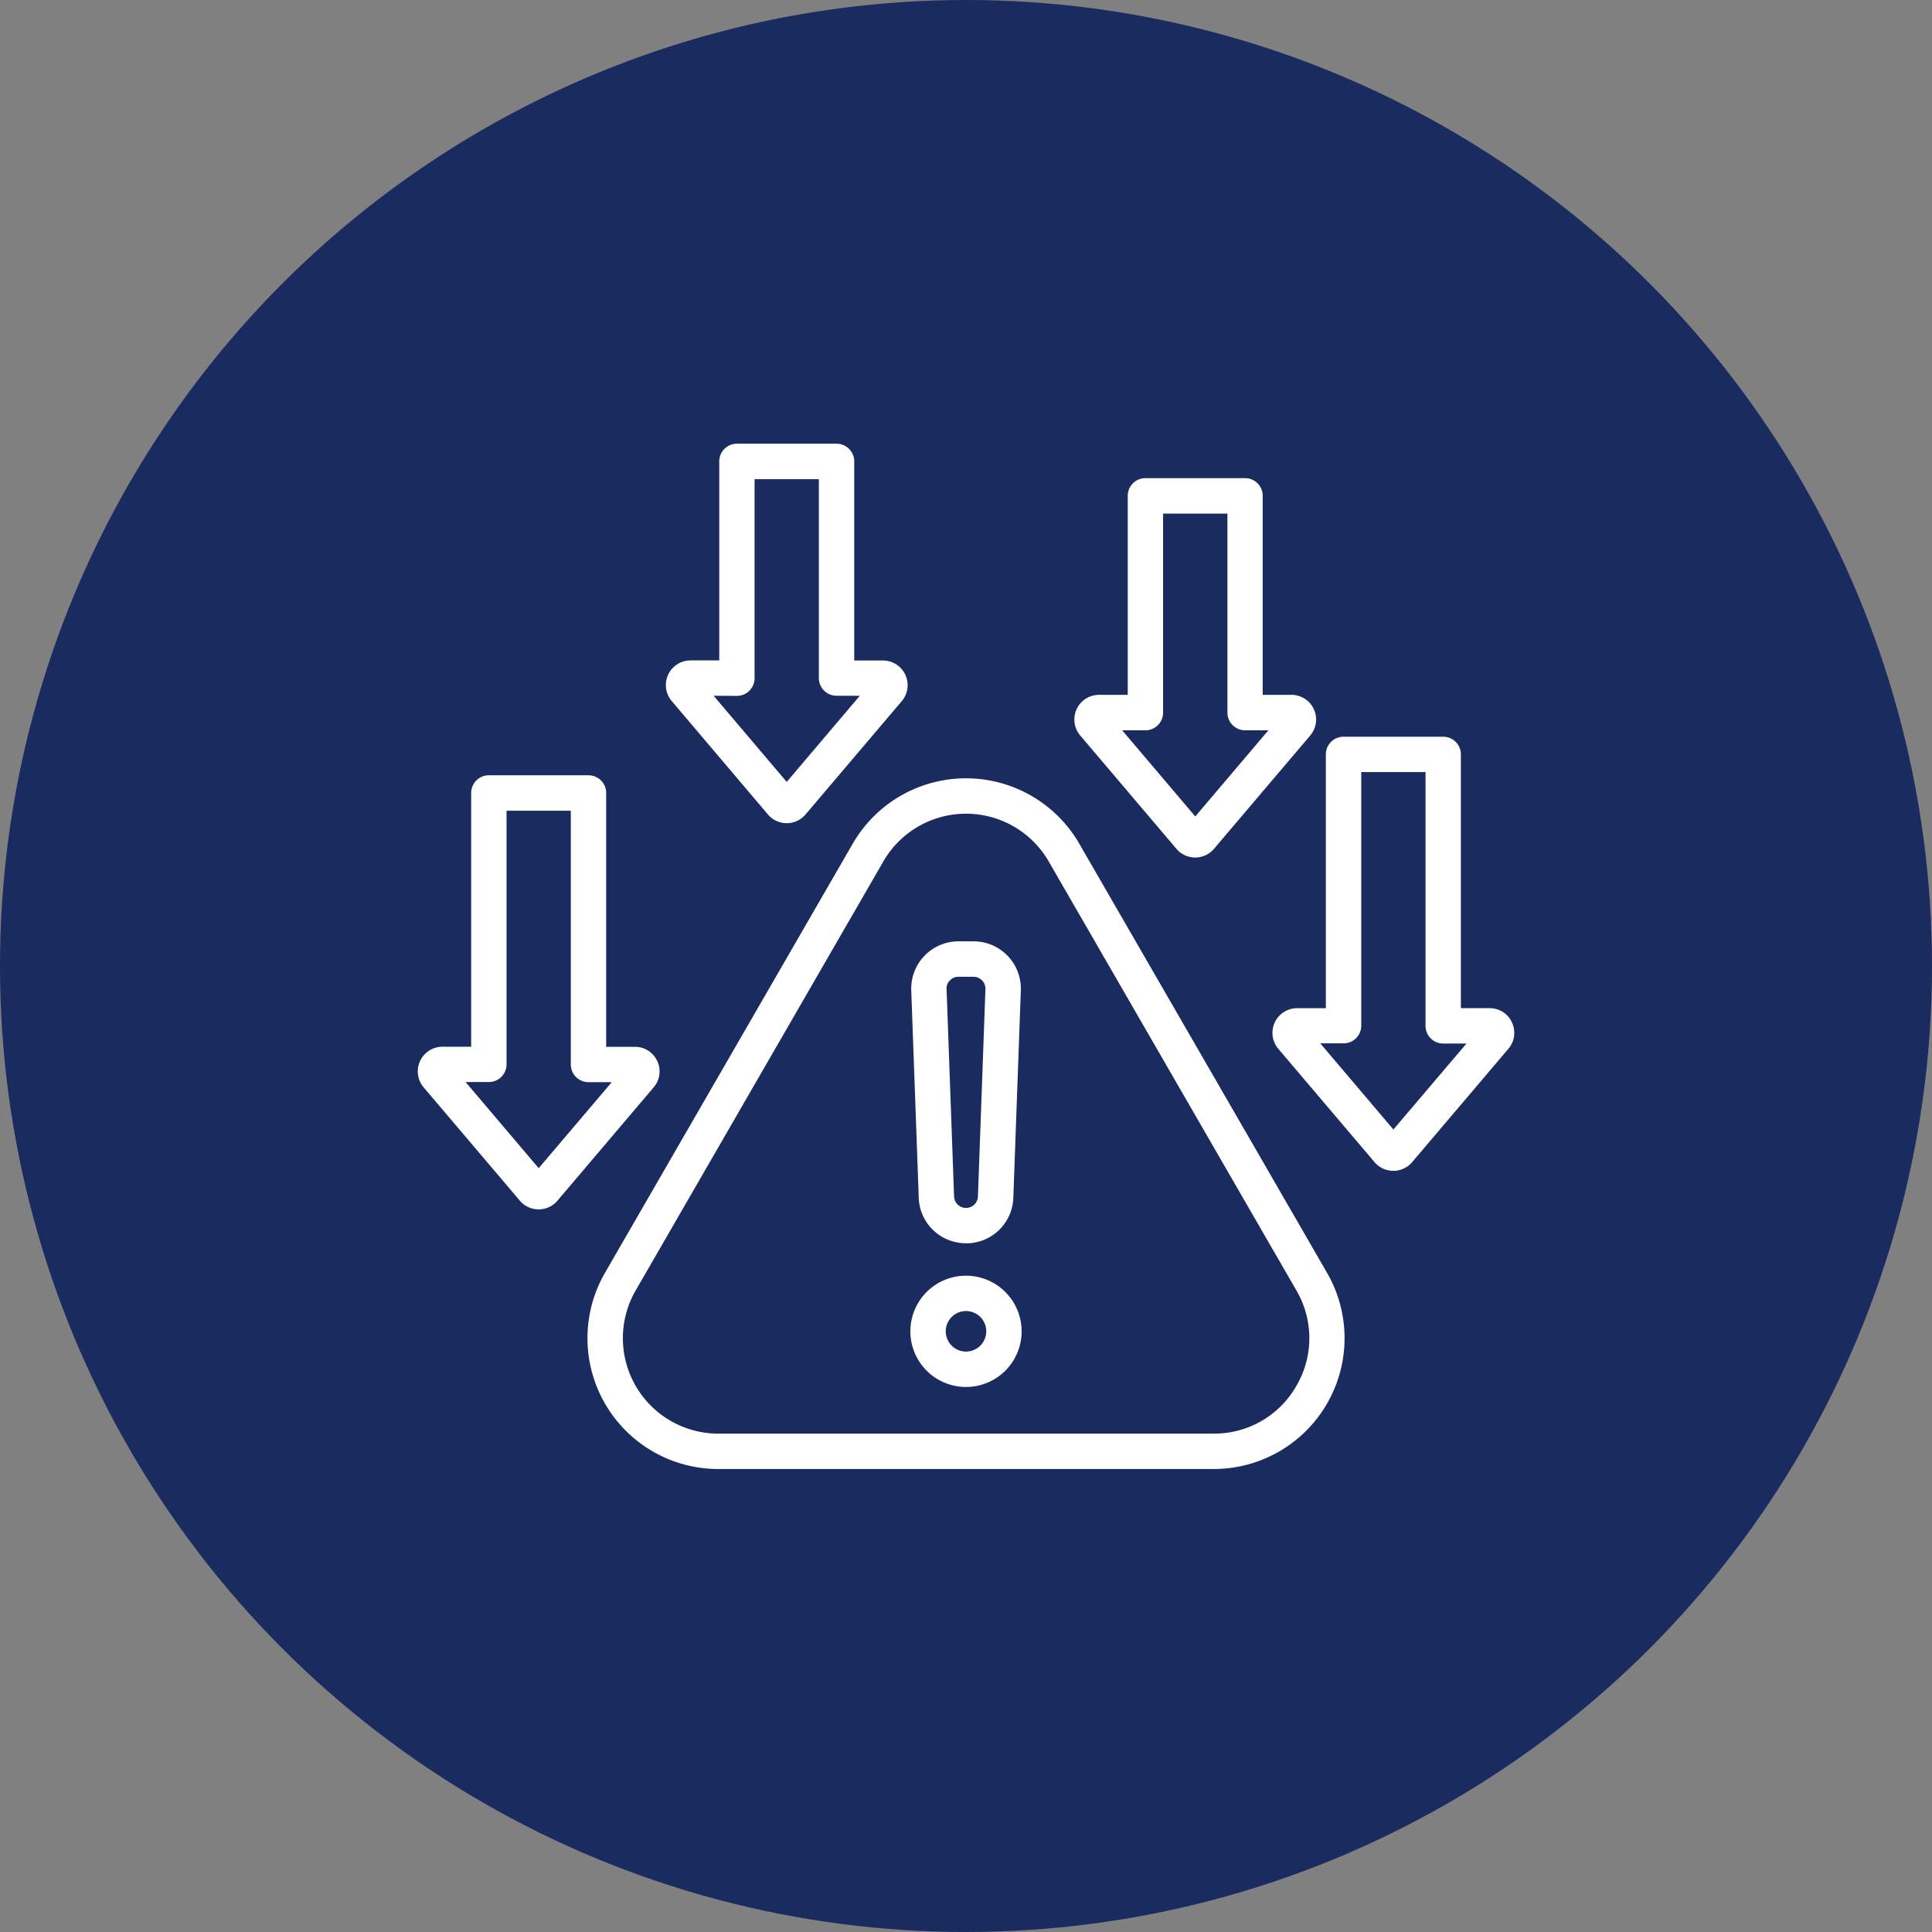
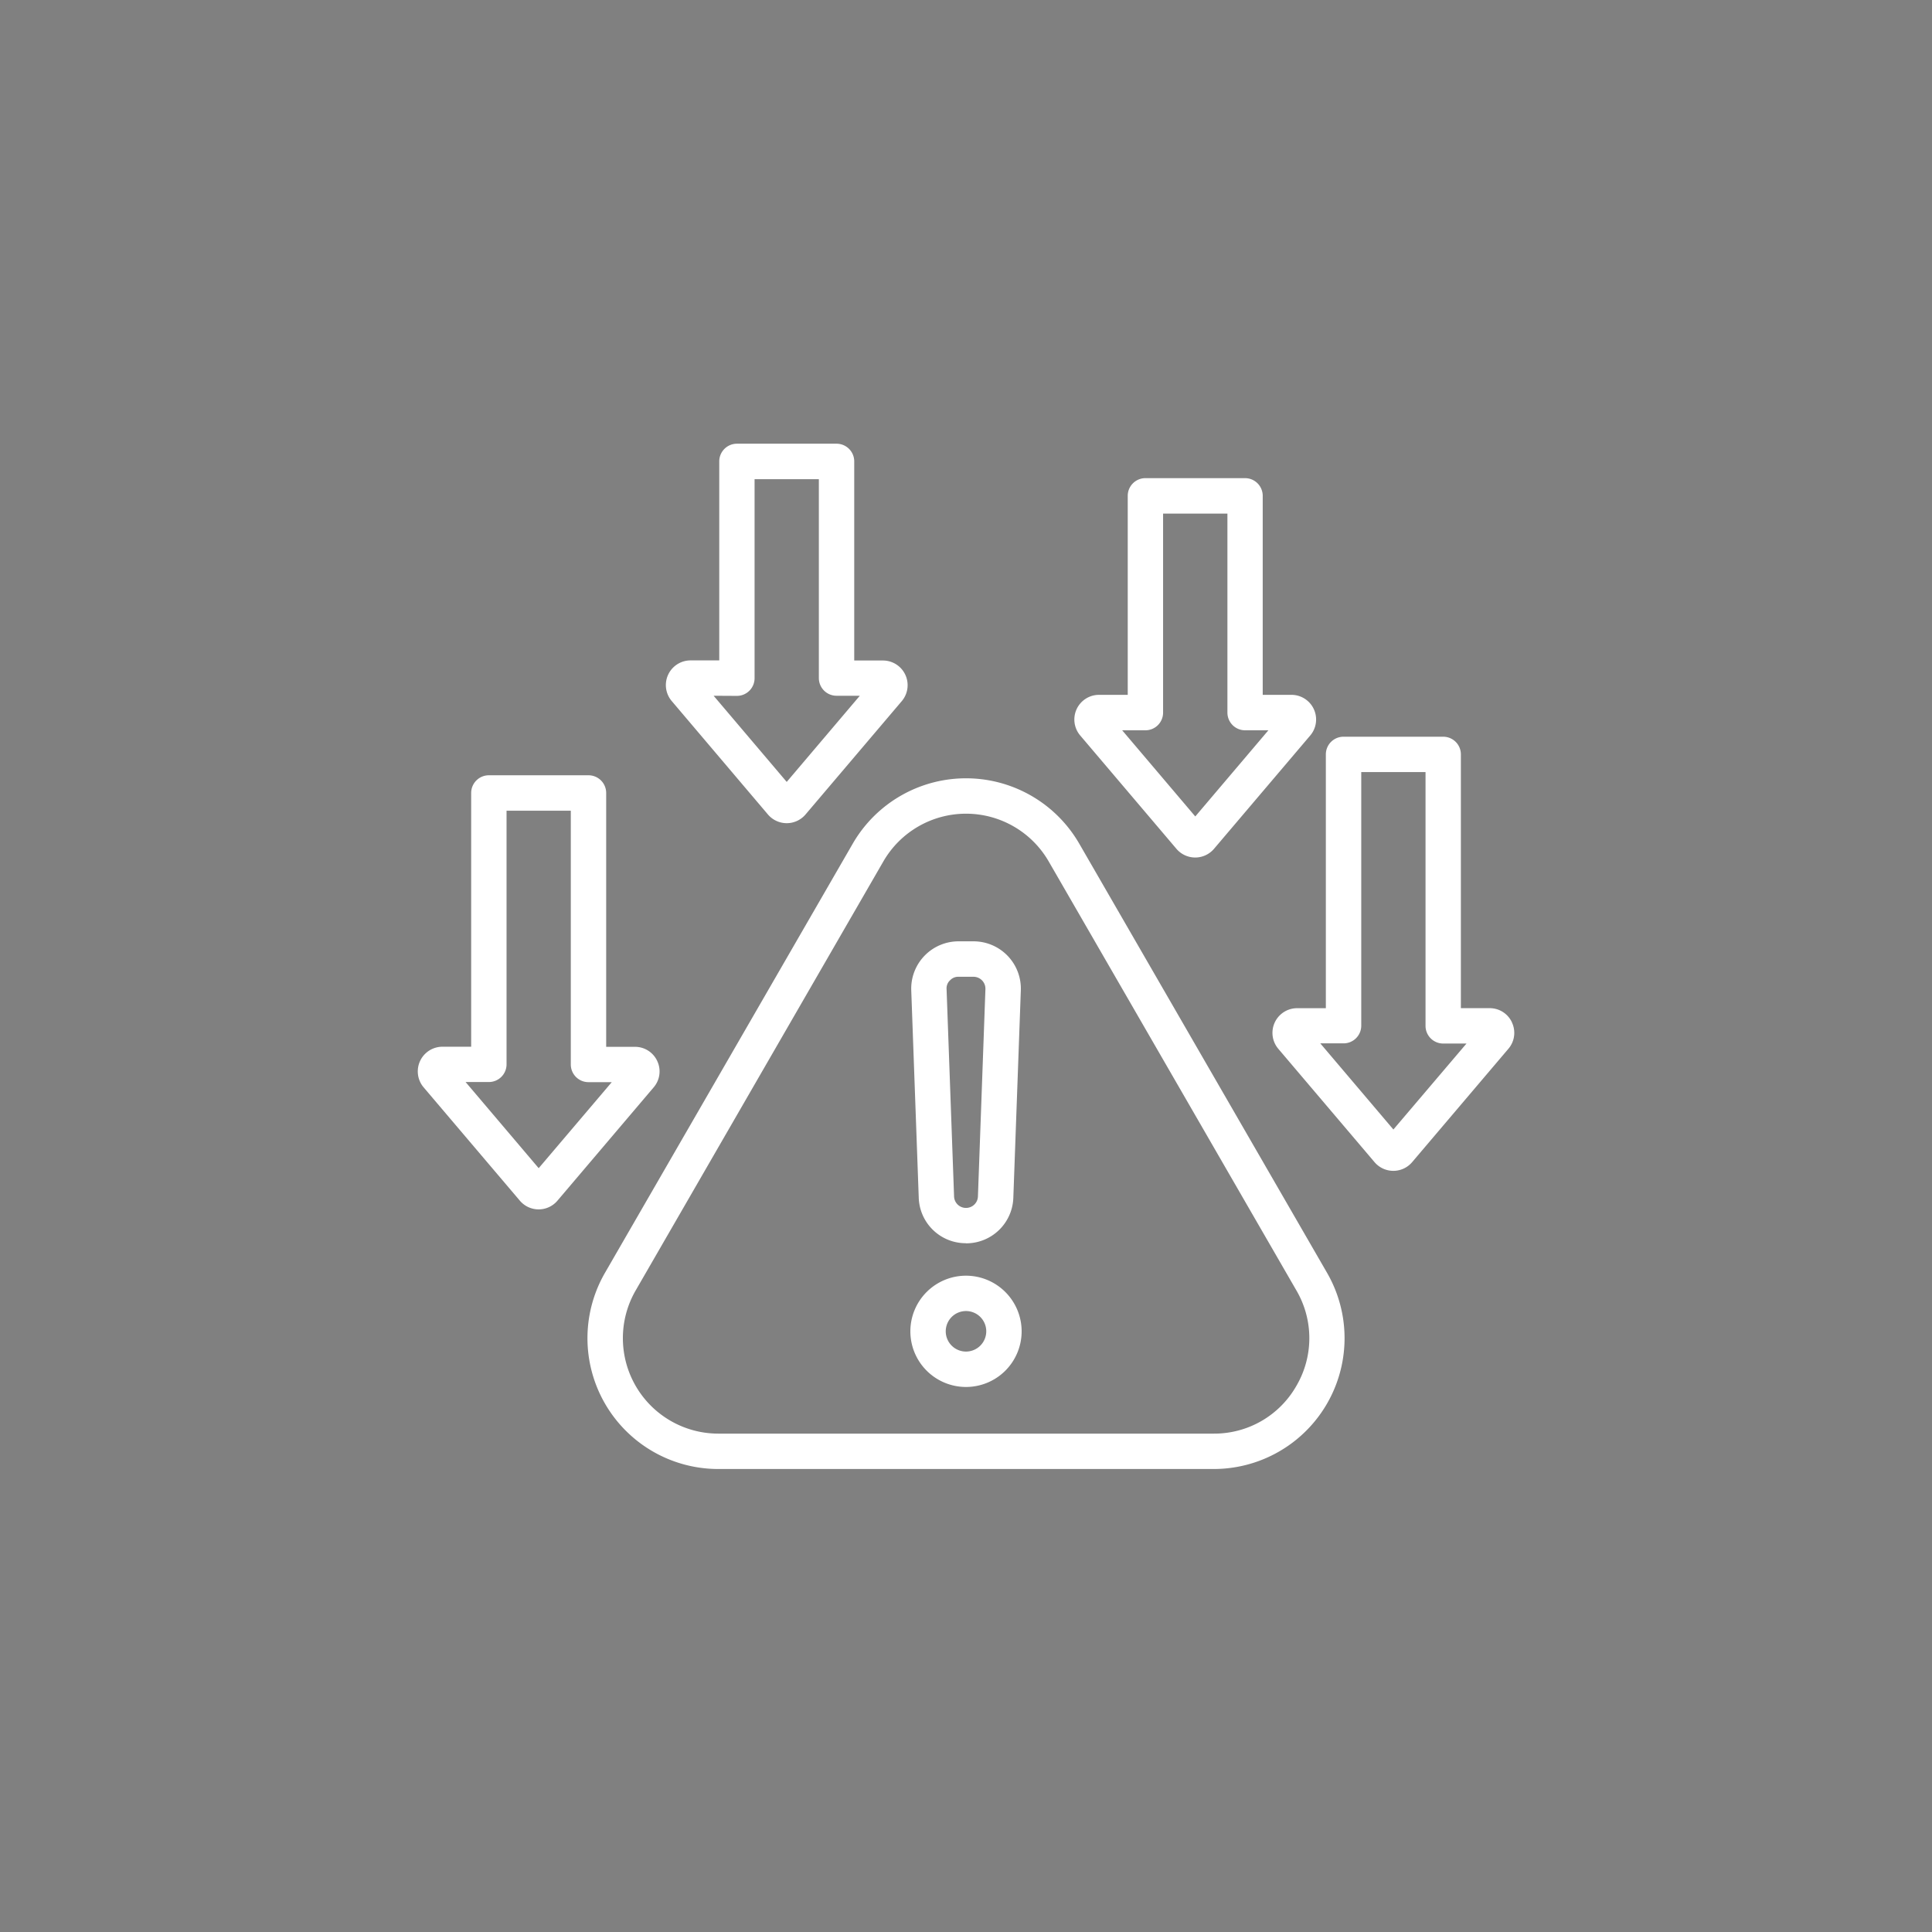
<svg xmlns="http://www.w3.org/2000/svg" width="74" height="74" viewBox="0 0 74 74">
  <rect x="0" y="0" width="74" height="74" fill="#808080" stroke="none" />
  <g id="Remote_Access_Risks" data-name="Remote Access Risks" transform="translate(-346 -1573)">
-     <circle id="Ellipse_1" cx="37" cy="37" r="37" transform="translate(346 1573)" fill="#1a2b5f" />
    <path id="risk" d="M33.326,39.444a5.01,5.01,0,0,0-8.678,0L15.16,55.878A5.01,5.01,0,0,0,19.5,63.394H38.476a5.01,5.01,0,0,0,4.339-7.516Zm8.315,20.767a3.618,3.618,0,0,1-3.166,1.828H19.5a3.656,3.656,0,0,1-3.166-5.483l9.488-16.434a3.656,3.656,0,0,1,6.332,0l9.489,16.434A3.619,3.619,0,0,1,41.641,60.211ZM28.987,55.99a2.131,2.131,0,1,0,2.131,2.131,2.133,2.133,0,0,0-2.131-2.131Zm0,2.906a.776.776,0,1,1,.776-.776.777.777,0,0,1-.776.776Zm0-4.146h0A1.805,1.805,0,0,0,30.8,53l.287-7.94a1.812,1.812,0,0,0-1.81-1.877H28.7a1.812,1.812,0,0,0-1.81,1.877L27.177,53a1.8,1.8,0,0,0,1.81,1.746Zm-.615-10.069a.42.42,0,0,1,.329-.14h.573a.457.457,0,0,1,.457.473l-.287,7.94a.455.455,0,0,1-.457.44h0a.455.455,0,0,1-.457-.44l-.287-7.94a.42.42,0,0,1,.128-.334ZM49.9,46.291a.936.936,0,0,0-.858-.548h-1.1V36.023a.677.677,0,0,0-.677-.677H43.447a.677.677,0,0,0-.677.677v9.721h-1.1a.945.945,0,0,0-.72,1.557l3.685,4.34a.944.944,0,0,0,.72.333h0a.944.944,0,0,0,.72-.333h0L49.761,47.3a.936.936,0,0,0,.137-1.009Zm-4.543,4.1-2.8-3.3h.892a.677.677,0,0,0,.677-.677V36.7h2.462v9.721a.677.677,0,0,0,.677.677h.892ZM17.163,47.772a.936.936,0,0,0-.858-.548h-1.1V37.5a.677.677,0,0,0-.677-.677H10.711a.677.677,0,0,0-.677.677v9.72h-1.1a.945.945,0,0,0-.72,1.557l3.685,4.34a.943.943,0,0,0,.72.333h0a.943.943,0,0,0,.72-.334l3.685-4.34A.936.936,0,0,0,17.163,47.772Zm-4.543,4.1-2.8-3.3h.892a.677.677,0,0,0,.677-.677V38.18H13.85V47.9a.677.677,0,0,0,.677.677h.892ZM21.4,38.324a.945.945,0,0,0,1.441,0l3.685-4.34a.945.945,0,0,0-.72-1.557h-1.1V24.8a.677.677,0,0,0-.677-.677H20.213a.677.677,0,0,0-.677.677v7.623h-1.1a.945.945,0,0,0-.72,1.557Zm-1.188-4.542a.677.677,0,0,0,.677-.677V25.482h2.462V33.1a.677.677,0,0,0,.677.677h.892l-2.8,3.3-2.8-3.3Zm16.834,5.857a.945.945,0,0,0,1.441,0l3.685-4.34a.945.945,0,0,0-.72-1.557h-1.1V26.119a.677.677,0,0,0-.677-.677H35.859a.677.677,0,0,0-.677.677v7.623h-1.1a.945.945,0,0,0-.72,1.557ZM35.859,35.1a.677.677,0,0,0,.677-.677V26.8H39v7.623a.677.677,0,0,0,.677.677h.892l-2.8,3.3-2.8-3.3Z" transform="translate(354.013 1565.872)" fill="#fff" />
  </g>
</svg>